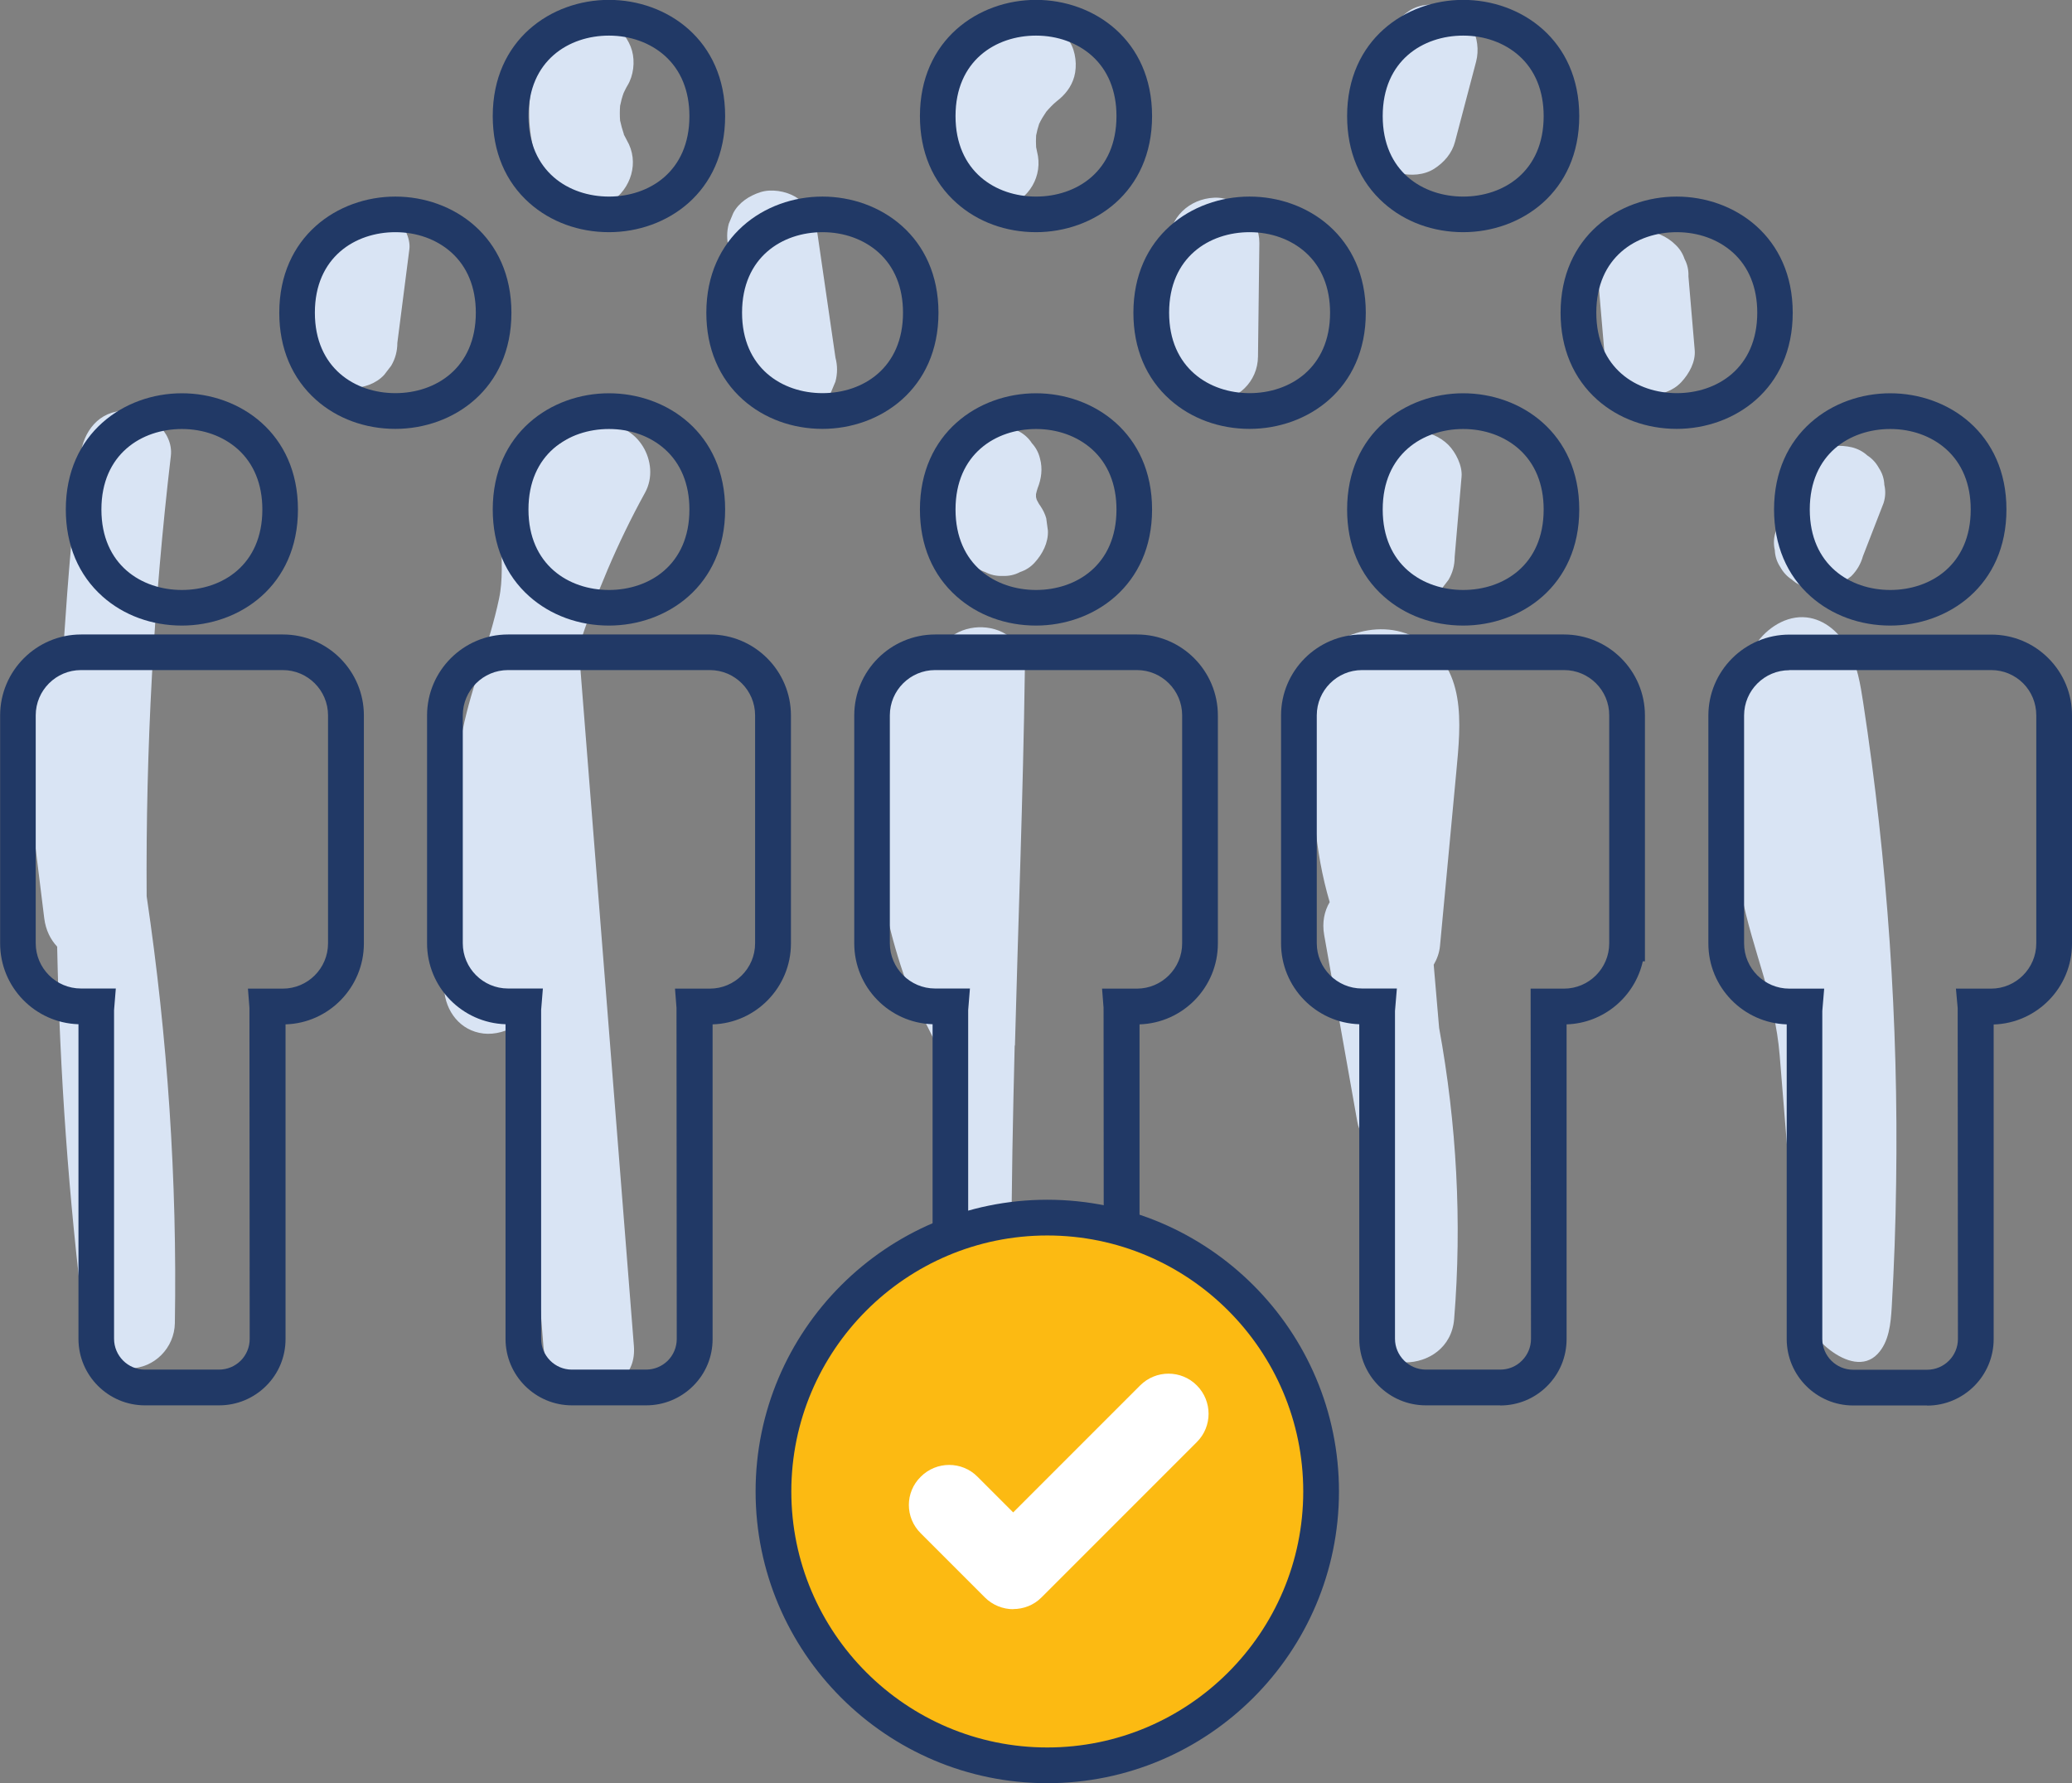
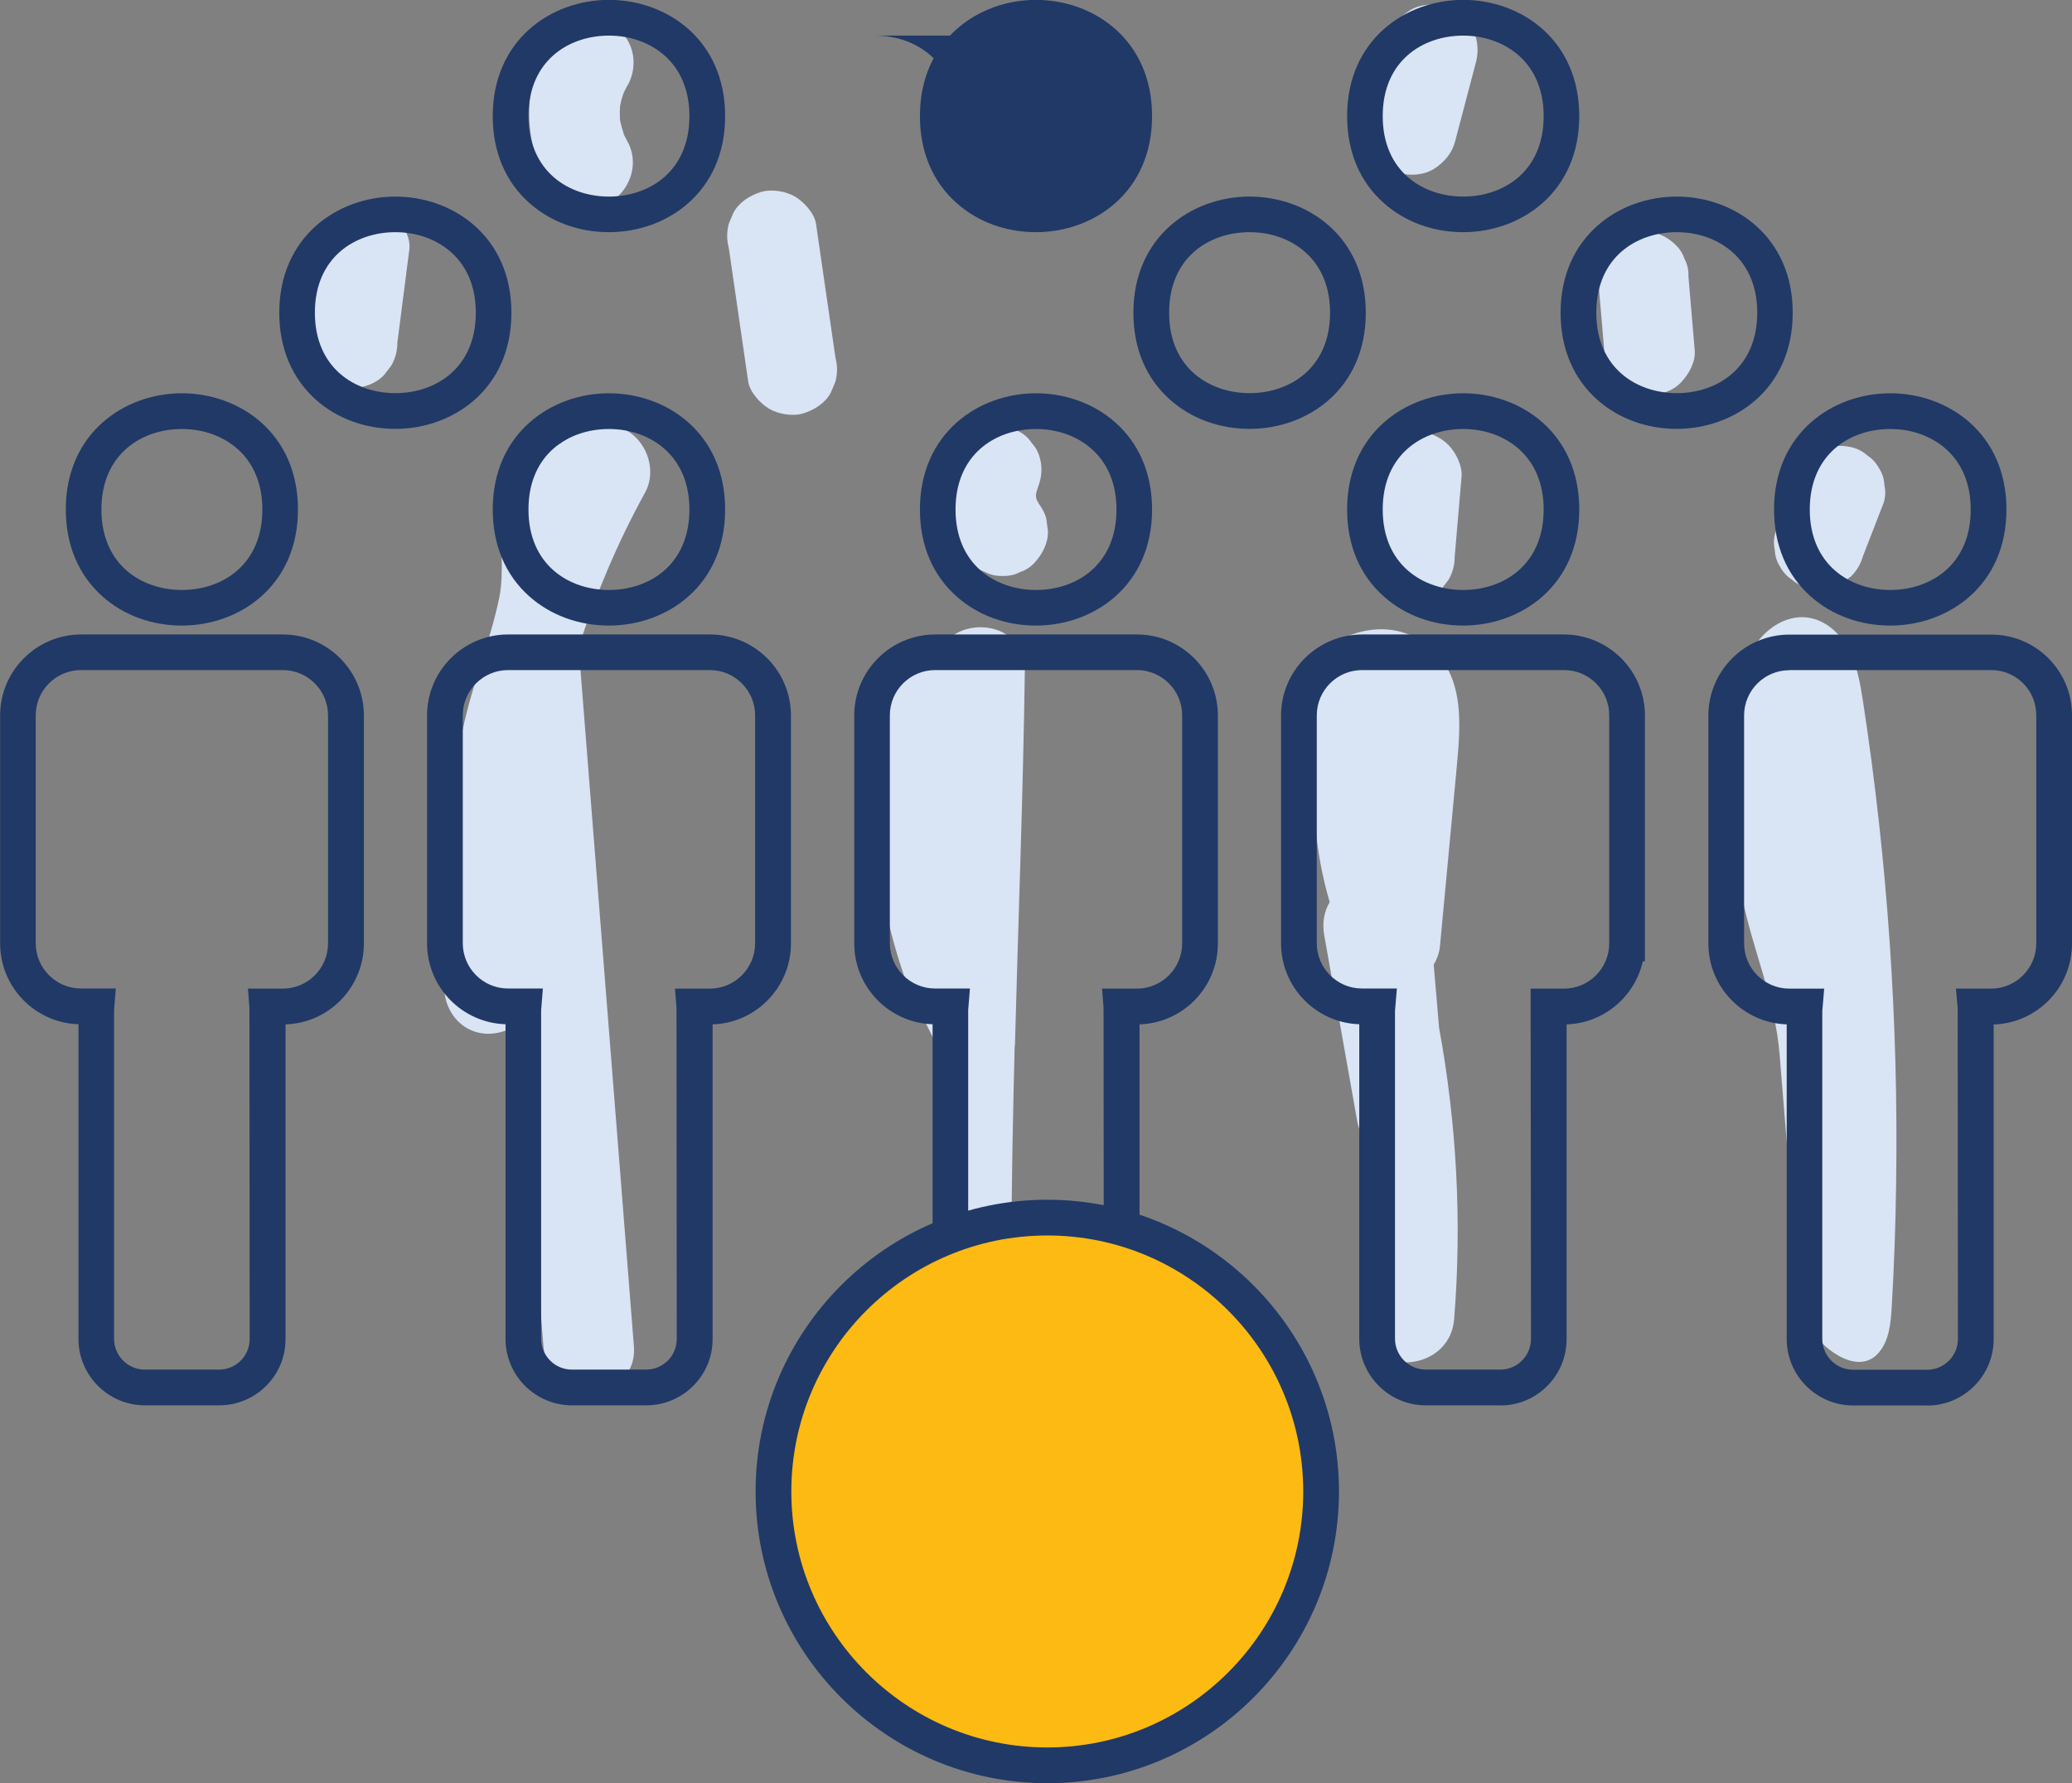
<svg xmlns="http://www.w3.org/2000/svg" id="Layer_2" viewBox="0 0 165.3 142.24">
  <rect x="0" y="0" width="165.3" height="142.24" fill="#808080" stroke="none" />
  <defs>
    <style>.cls-1{fill:#fff;}.cls-2{fill:#fcba12;}.cls-3{fill:#d9e4f4;}.cls-4{fill:#213966;}</style>
  </defs>
  <g id="Layer_1-2">
-     <path class="cls-3" d="m11.7,71.49c-.08-11.73.56-23.46,1.93-35.12.23-1.94-1.82-3.61-3.61-3.61-2.14,0-3.38,1.66-3.61,3.61-.57,4.83-.98,9.67-1.3,14.52-.13.16-.24.34-.34.54-1.9.03-3.77,1.25-3.5,3.49.75,6.11,1.51,12.22,2.26,18.33.12.95.5,1.69,1.03,2.26.21,10.03.91,20.06,2.17,30.03.24,1.93,1.48,3.61,3.61,3.61,1.98,0,3.58-1.65,3.61-3.61.19-11.39-.58-22.78-2.25-34.05Z" />
    <path class="cls-3" d="m44.95,35.19c-1.58.98-3.06,2.37-3.8,3.53-1.91,3.01-.68,5.95-1.34,9.05-.74,3.52-2.17,6.91-2.9,10.46-1.39,6.78-1.9,13.75-1.48,20.66.11,1.79,1.29,3.33,3.13,3.55.89.11,1.96-.17,2.76-.75.68,8.56,1.35,17.11,2.03,25.67.36,4.6,7.59,4.64,7.22,0-1.45-18.31-2.89-36.62-4.34-54.93-.02-.23-.06-.46-.11-.69,1.39-4.28,3.14-8.45,5.34-12.44,1.3-2.37-.62-5.7-3.44-5.35-.94.12-2.03.59-3.08,1.25Z" />
    <path class="cls-3" d="m31.6,17.32c-.63-.63-1.65-1.1-2.55-1.06-.93.04-1.9.35-2.55,1.06-.19.24-.38.49-.56.73-.33.56-.49,1.17-.49,1.82l-.96,7.48c-.11.85.48,1.98,1.06,2.55.63.63,1.65,1.1,2.55,1.06.93-.04,1.9-.35,2.55-1.06.19-.24.38-.49.56-.73.33-.56.49-1.17.49-1.82l.96-7.48c.11-.85-.48-1.98-1.06-2.55Z" />
    <path class="cls-3" d="m49.77,10.7c-.12-.35-.22-.72-.3-1.08-.03-.39-.03-.78,0-1.18.07-.35.16-.69.28-1.02.1-.2.19-.41.31-.6.48-.79.61-1.89.36-2.78-.23-.84-.88-1.74-1.66-2.16-1.75-.93-3.89-.43-4.94,1.3-2.13,3.5-2.13,8.13-.05,11.65.46.78,1.28,1.42,2.16,1.66.86.24,2.01.13,2.78-.36,1.64-1.06,2.32-3.2,1.3-4.94-.09-.16-.17-.32-.25-.48Z" />
    <path class="cls-3" d="m66.65,28.52c-.52-3.56-1.03-7.11-1.55-10.67-.12-.83-.97-1.75-1.66-2.16-.77-.45-1.91-.64-2.78-.36-.87.28-1.72.82-2.16,1.66-.12.29-.24.58-.36.86-.17.64-.17,1.28,0,1.92.52,3.56,1.03,7.11,1.55,10.67.12.83.97,1.75,1.66,2.16.77.45,1.91.64,2.78.36.87-.28,1.72-.82,2.16-1.66.12-.29.24-.57.36-.86.17-.64.17-1.28,0-1.92Z" />
    <path class="cls-3" d="m85.35,3.33c-.5-.77-1.24-1.45-2.16-1.66-.91-.21-1.98-.18-2.78.36-.88.59-1.7,1.26-2.36,2.09-.42.53-.85,1.07-1.18,1.67-.32.58-.58,1.21-.82,1.83-.77,1.99-.81,4.32-.28,6.38.23.87.89,1.71,1.66,2.16.77.45,1.91.64,2.78.36,1.88-.61,3.03-2.48,2.52-4.44-.03-.11-.04-.23-.07-.34-.02-.31-.02-.63,0-.94.06-.31.14-.62.24-.92.16-.34.36-.66.57-.97.26-.3.53-.59.84-.84.65-.5,1.16-1.13,1.39-1.95.24-.86.13-2.01-.36-2.78Z" />
-     <path class="cls-3" d="m96.86,15.77c-1.98.09-3.59,1.59-3.61,3.61-.04,3.02-.07,6.04-.11,9.06-.02,1.89,1.68,3.7,3.61,3.61,1.98-.09,3.59-1.59,3.61-3.61.04-3.02.07-6.04.11-9.06.02-1.89-1.68-3.7-3.61-3.61Z" />
    <path class="cls-3" d="m83.47,41.35c-.1-.36-.27-.69-.47-.99-.12-.15-.2-.33-.29-.49-.02-.08-.05-.16-.06-.23,0-.07,0-.15,0-.22.04-.16.07-.32.13-.48.3-.75.41-1.56.19-2.36-.11-.47-.33-.88-.65-1.23-.25-.39-.59-.7-1.01-.93-.84-.44-1.85-.66-2.78-.36-.87.28-1.72.82-2.16,1.66-.24.45-.44.93-.61,1.41-.07.21-.13.43-.17.65-.13.74-.26,1.51-.17,2.26.09.75.16,1.49.45,2.19.19.47.37.96.64,1.4.27.44.61.85.93,1.25.33.35.71.6,1.16.75.43.23.89.33,1.39.31.5.02.96-.08,1.39-.31.45-.15.83-.39,1.16-.75.63-.69,1.1-1.59,1.06-2.55-.04-.32-.09-.64-.13-.96Z" />
    <path class="cls-3" d="m115.54,35.48c-.63-.63-1.65-1.1-2.55-1.06-.93.04-1.9.35-2.55,1.06-.19.24-.38.49-.56.73-.33.56-.49,1.17-.49,1.82-.18,2.13-.37,4.26-.55,6.4-.08.87.46,1.95,1.06,2.55.63.63,1.65,1.1,2.55,1.06.93-.04,1.9-.35,2.55-1.06.19-.24.38-.49.56-.73.33-.56.49-1.17.49-1.82.18-2.13.37-4.26.55-6.4.08-.87-.46-1.95-1.06-2.55Z" />
    <path class="cls-3" d="m117.4,2.14c-.44-.75-1.3-1.46-2.16-1.66-.92-.21-1.96-.16-2.78.36-.79.51-1.42,1.23-1.66,2.16-.56,2.13-1.12,4.25-1.68,6.38-.24.91-.11,1.96.36,2.78.44.75,1.3,1.46,2.16,1.66.92.21,1.96.16,2.78-.36.79-.51,1.42-1.23,1.66-2.16.56-2.13,1.12-4.25,1.68-6.38.24-.91.11-1.96-.36-2.78Z" />
    <path class="cls-3" d="m134.7,22.05c.02-.5-.08-.96-.31-1.39-.15-.45-.39-.83-.75-1.16-.63-.63-1.65-1.1-2.55-1.06-.93.04-1.9.35-2.55,1.06-.62.67-1.14,1.61-1.06,2.55.17,1.96.33,3.91.5,5.87-.02.5.08.96.31,1.39.15.45.39.83.75,1.16.63.63,1.65,1.1,2.55,1.06.93-.04,1.9-.35,2.55-1.06.62-.67,1.14-1.61,1.06-2.55-.17-1.96-.33-3.91-.5-5.87Z" />
    <path class="cls-3" d="m150.33,38.68c-.02-.48-.16-.93-.43-1.34-.23-.42-.54-.76-.93-1.01-.35-.32-.76-.53-1.23-.65-.92-.21-1.96-.17-2.78.36-.24.19-.49.38-.73.56-.45.45-.76.98-.93,1.59-.55,1.42-1.1,2.83-1.65,4.25-.15.48-.17.96-.06,1.44.02.48.16.93.43,1.34.23.42.54.76.93,1.01.35.32.76.53,1.23.65.92.21,1.96.17,2.78-.36.24-.19.49-.38.73-.56.45-.45.76-.98.93-1.59.55-1.42,1.1-2.83,1.65-4.25.15-.48.17-.96.06-1.44Z" />
    <path class="cls-3" d="m80.97,83.41c.26-9.95.65-19.87.79-29.9.07-4.49-6.66-4.63-7.17-.43-1.81-.32-3.89.51-4.23,2.51,0,3.75-.81,7.37-.52,11.18s1.03,7.36,2.22,10.87c1.03,3.04,3.17,5.89,3.77,8.97.74,3.82.53,8.09.78,11.98.07,1.09.17,2.25.84,3.11s2.15,1.17,2.83.32c.39-.48.41-1.16.41-1.78,0-5.64.12-11.25.26-16.85Z" />
    <path class="cls-3" d="m114.37,76.97c.27-.46.46-.97.51-1.52.43-4.62.86-9.24,1.3-13.87.36-3.87.87-8.41-3.12-10.65-3.29-1.84-7.51,0-9.37,3.03-2.31,3.78-.65,8.13,1.22,11.7.19,2.13.56,4.23,1.17,6.3-.42.71-.62,1.6-.44,2.62.88,4.96,1.76,9.92,2.64,14.88.07.42.23.77.42,1.08.45,4.85.49,9.75.09,14.67-.38,4.63,6.85,4.61,7.22,0,.63-7.76.2-15.57-1.2-23.22-.14-1.67-.29-3.35-.43-5.02Z" />
    <path class="cls-3" d="m151.27,94.36c.19-12.82-.69-25.66-2.63-38.33-.22-1.45-.47-2.92-1.15-4.22s-1.9-2.4-3.36-2.56c-1.61-.18-3.18.83-4.08,2.18s-1.24,2.99-1.48,4.59c-.76,5.07-.63,10.27.36,15.3.9,4.56,2.67,8.2,3.05,12.87.54,6.65,1.08,13.3,1.62,19.95.17,2.13,4.12,6.02,6.18,3.87.93-.97,1.06-2.43,1.14-3.76.19-3.29.31-6.59.35-9.89Z" />
    <path class="cls-4" d="m14.51,49.9c-2.4,0-4.65-.82-6.33-2.32-1.91-1.7-2.93-4.1-2.93-6.94,0-6.08,4.66-9.27,9.26-9.27s9.26,3.18,9.26,9.27-4.66,9.26-9.26,9.26Zm0-15.68c-3.19,0-6.42,1.99-6.42,6.42s3.22,6.42,6.42,6.42,6.42-1.98,6.42-6.42c0-2.01-.68-3.67-1.97-4.82-1.16-1.03-2.74-1.6-4.45-1.6Z" />
    <path class="cls-4" d="m17.47,112.1h-5.91c-2.92,0-5.3-2.38-5.3-5.3v-25.1c-3.47-.11-6.25-2.96-6.25-6.45v-18.18c0-3.56,2.9-6.46,6.46-6.46h16.1c3.56,0,6.46,2.9,6.46,6.46v18.19c0,3.49-2.79,6.35-6.25,6.45v25.1c0,1.42-.55,2.75-1.56,3.75-1,.99-2.33,1.54-3.74,1.54ZM6.46,53.45c-1.99,0-3.61,1.62-3.61,3.61v18.18c0,1.99,1.62,3.61,3.61,3.61h2.78l-.14,1.72v26.22c0,1.35,1.1,2.46,2.45,2.46h5.91c.66,0,1.27-.25,1.74-.71.46-.46.72-1.08.72-1.74h0l-.02-26.41-.12-1.53h2.78c1.99,0,3.61-1.62,3.61-3.61v-18.19c0-1.99-1.62-3.61-3.61-3.61H6.46Z" />
    <path class="cls-4" d="m48.58,49.9c-2.4,0-4.65-.82-6.34-2.32-1.92-1.7-2.93-4.1-2.93-6.94,0-6.08,4.66-9.27,9.27-9.27s9.27,3.18,9.27,9.27-4.66,9.26-9.27,9.26Zm0-15.68c-3.2,0-6.42,1.99-6.42,6.42s3.23,6.42,6.42,6.42,6.42-1.98,6.42-6.42c0-2.01-.68-3.67-1.97-4.82-1.16-1.03-2.74-1.6-4.45-1.6Z" />
    <path class="cls-4" d="m51.54,112.1h-5.91c-2.92,0-5.3-2.38-5.3-5.3v-25.1c-3.47-.11-6.26-2.96-6.26-6.45v-18.18c0-3.56,2.9-6.46,6.46-6.46h16.11c3.56,0,6.46,2.9,6.46,6.46v18.19c0,3.49-2.79,6.35-6.25,6.45v25.1c0,1.42-.55,2.75-1.56,3.75-1,.99-2.33,1.54-3.74,1.54Zm-11.01-58.65c-1.99,0-3.61,1.62-3.61,3.61v18.18c0,1.99,1.62,3.61,3.61,3.61h2.78l-.14,1.72v26.22c0,1.35,1.1,2.46,2.45,2.46h5.91c.66,0,1.27-.25,1.74-.71.46-.46.72-1.08.72-1.74l-.02-26.41-.12-1.53h2.78c1.99,0,3.61-1.62,3.61-3.61v-18.19c0-1.99-1.62-3.61-3.61-3.61h-16.11Z" />
    <path class="cls-4" d="m82.65,49.9c-2.4,0-4.65-.82-6.33-2.32-1.92-1.7-2.93-4.1-2.93-6.94,0-6.08,4.66-9.27,9.26-9.27s9.26,3.18,9.26,9.27-4.66,9.26-9.26,9.26Zm0-15.68c-3.2,0-6.42,1.99-6.42,6.42s3.22,6.42,6.42,6.42,6.42-1.98,6.42-6.42c0-2.01-.68-3.67-1.97-4.82-1.16-1.03-2.74-1.6-4.45-1.6Z" />
    <path class="cls-4" d="m85.61,112.1h-5.91c-2.92,0-5.3-2.38-5.3-5.3v-25.1c-3.47-.11-6.25-2.96-6.25-6.45v-18.18c0-3.56,2.9-6.46,6.46-6.46h16.1c3.56,0,6.45,2.9,6.45,6.46v18.19c0,3.49-2.78,6.34-6.25,6.45v25.1c0,1.42-.55,2.75-1.56,3.75-1,.99-2.33,1.54-3.74,1.54Zm-11.01-58.65c-1.99,0-3.61,1.62-3.61,3.61v18.18c0,1.99,1.62,3.61,3.61,3.61h2.78l-.14,1.72v26.22c0,1.35,1.1,2.46,2.45,2.46h5.91c.66,0,1.27-.25,1.74-.71.46-.46.72-1.08.72-1.74l-.02-26.41-.12-1.53h2.78c1.99,0,3.61-1.62,3.61-3.61v-18.19c0-1.99-1.62-3.61-3.61-3.61h-16.1Z" />
    <path class="cls-4" d="m116.73,49.9c-2.4,0-4.65-.82-6.33-2.32-1.92-1.7-2.93-4.1-2.93-6.94,0-6.08,4.66-9.27,9.26-9.27s9.26,3.18,9.26,9.27-4.66,9.26-9.26,9.26Zm0-15.68c-3.2,0-6.42,1.99-6.42,6.42s3.22,6.42,6.42,6.42,6.42-1.98,6.42-6.42c0-2.01-.68-3.67-1.97-4.82-1.16-1.03-2.74-1.6-4.45-1.6Z" />
    <path class="cls-4" d="m119.67,112.1h-5.92c-2.93,0-5.31-2.38-5.31-5.3v-25.1c-3.46-.11-6.24-2.96-6.24-6.45v-18.18c0-3.56,2.9-6.46,6.46-6.46h16.11c3.56,0,6.46,2.9,6.46,6.46v19.61h-.17c-.63,2.81-3.11,4.94-6.08,5.03v25.1c0,1.42-.55,2.75-1.55,3.75-1,1-2.33,1.55-3.75,1.55Zm-11.01-58.65c-1.99,0-3.61,1.62-3.61,3.61v18.18c0,1.99,1.62,3.61,3.61,3.61h2.78l-.15,1.79v26.15c0,1.35,1.11,2.46,2.47,2.46h5.91c.67,0,1.29-.25,1.75-.72.46-.46.72-1.08.72-1.73l-.03-27.94h2.66c1.99,0,3.61-1.62,3.61-3.61v-18.19c.01-1.99-1.61-3.61-3.6-3.61h-16.11Z" />
    <path class="cls-4" d="m150.8,49.9c-2.4,0-4.65-.82-6.34-2.32-1.92-1.7-2.93-4.1-2.93-6.94,0-6.08,4.66-9.27,9.27-9.27s9.27,3.18,9.27,9.27-4.66,9.26-9.27,9.26Zm0-15.68c-3.2,0-6.42,1.99-6.42,6.42s3.23,6.42,6.42,6.42,6.42-1.98,6.42-6.42c0-2.01-.68-3.67-1.97-4.82-1.16-1.03-2.74-1.6-4.45-1.6Z" />
    <path class="cls-4" d="m153.74,112.11h-5.9c-2.92,0-5.3-2.38-5.3-5.3v-25.1c-3.46-.11-6.25-2.96-6.25-6.45v-18.18c0-3.56,2.9-6.46,6.46-6.46h16.11c1.73,0,3.35.67,4.57,1.9,1.21,1.22,1.88,2.84,1.87,4.56v18.19c0,3.49-2.78,6.34-6.25,6.45v25.1c0,2.92-2.38,5.3-5.31,5.3Zm-10.99-58.65c-1.99,0-3.61,1.62-3.61,3.61v18.18c0,1.99,1.62,3.61,3.61,3.61h2.78l-.15,1.78v26.16c0,1.35,1.1,2.46,2.46,2.46h5.9c1.36,0,2.46-1.1,2.46-2.46l-.02-26.39-.14-1.55h2.8c1.99,0,3.61-1.62,3.61-3.61v-18.19c0-.97-.37-1.87-1.04-2.55-.68-.68-1.59-1.06-2.55-1.06h-16.11Z" />
    <path class="cls-4" d="m48.58,18.52c-2.4,0-4.65-.82-6.34-2.32-1.92-1.7-2.93-4.1-2.93-6.94,0-6.08,4.66-9.27,9.27-9.27s9.27,3.18,9.27,9.27-4.66,9.26-9.27,9.26Zm0-15.68c-3.2,0-6.42,1.99-6.42,6.42s3.23,6.42,6.42,6.42,6.42-1.98,6.42-6.42c0-2.01-.68-3.67-1.97-4.82-1.16-1.03-2.74-1.6-4.45-1.6Z" />
-     <path class="cls-4" d="m82.65,18.52c-2.4,0-4.65-.82-6.33-2.32-1.92-1.7-2.93-4.1-2.93-6.94,0-6.08,4.66-9.27,9.26-9.27s9.26,3.18,9.26,9.27-4.66,9.26-9.26,9.26Zm0-15.68c-3.2,0-6.42,1.99-6.42,6.42s3.22,6.42,6.42,6.42,6.42-1.98,6.42-6.42c0-2.01-.68-3.67-1.97-4.82-1.16-1.03-2.74-1.6-4.45-1.6Z" />
+     <path class="cls-4" d="m82.65,18.52c-2.4,0-4.65-.82-6.33-2.32-1.92-1.7-2.93-4.1-2.93-6.94,0-6.08,4.66-9.27,9.26-9.27s9.26,3.18,9.26,9.27-4.66,9.26-9.26,9.26Zm0-15.68c-3.2,0-6.42,1.99-6.42,6.42c0-2.01-.68-3.67-1.97-4.82-1.16-1.03-2.74-1.6-4.45-1.6Z" />
    <path class="cls-4" d="m116.73,18.52c-2.4,0-4.65-.82-6.33-2.32-1.92-1.7-2.93-4.1-2.93-6.94,0-6.08,4.66-9.27,9.26-9.27s9.26,3.18,9.26,9.27-4.66,9.26-9.26,9.26Zm0-15.68c-3.2,0-6.42,1.99-6.42,6.42s3.22,6.42,6.42,6.42,6.42-1.98,6.42-6.42c0-2.01-.68-3.67-1.97-4.82-1.16-1.03-2.74-1.6-4.45-1.6Z" />
    <path class="cls-4" d="m31.54,34.21c-2.4,0-4.65-.82-6.33-2.32-1.91-1.7-2.93-4.1-2.93-6.94,0-6.08,4.66-9.27,9.26-9.27s9.26,3.18,9.26,9.27-4.66,9.26-9.26,9.26Zm0-15.69c-3.19,0-6.42,1.99-6.42,6.42s3.22,6.42,6.42,6.42,6.42-1.99,6.42-6.42c0-2.01-.68-3.67-1.97-4.82-1.16-1.03-2.74-1.6-4.45-1.6Z" />
-     <path class="cls-4" d="m65.62,34.21c-2.4,0-4.65-.82-6.34-2.32-1.91-1.7-2.93-4.1-2.93-6.94,0-6.08,4.66-9.27,9.26-9.27s9.26,3.18,9.26,9.27-4.66,9.26-9.26,9.26Zm0-15.69c-3.2,0-6.42,1.99-6.42,6.42s3.22,6.42,6.42,6.42,6.42-1.99,6.42-6.42c0-2.01-.68-3.67-1.97-4.82-1.16-1.03-2.74-1.6-4.45-1.6Z" />
    <path class="cls-4" d="m99.69,34.21c-2.4,0-4.65-.82-6.34-2.32-1.92-1.7-2.93-4.1-2.93-6.94,0-6.08,4.66-9.27,9.27-9.27s9.27,3.18,9.27,9.27-4.66,9.26-9.27,9.26Zm0-15.69c-3.2,0-6.42,1.99-6.42,6.42s3.23,6.42,6.42,6.42,6.42-1.99,6.42-6.42c0-2.01-.68-3.67-1.97-4.82-1.16-1.03-2.74-1.6-4.45-1.6Z" />
    <path class="cls-4" d="m133.77,34.21c-2.4,0-4.65-.82-6.34-2.32-1.91-1.7-2.93-4.1-2.93-6.94,0-6.08,4.66-9.27,9.26-9.27s9.26,3.18,9.26,9.27-4.66,9.26-9.26,9.26Zm0-15.69c-3.2,0-6.42,1.99-6.42,6.42s3.22,6.42,6.42,6.42,6.42-1.99,6.42-6.42c0-2.01-.68-3.67-1.97-4.82-1.16-1.03-2.74-1.6-4.45-1.6Z" />
    <circle class="cls-2" cx="83.55" cy="118.97" r="21.85" />
    <path class="cls-4" d="m83.55,142.24c-12.83,0-23.27-10.44-23.27-23.27s10.44-23.27,23.27-23.27,23.27,10.44,23.27,23.27-10.44,23.27-23.27,23.27Zm0-43.69c-11.26,0-20.42,9.16-20.42,20.42s9.16,20.42,20.42,20.42,20.42-9.16,20.42-20.42-9.16-20.42-20.42-20.42Z" />
-     <path class="cls-1" d="m80.83,128.36c-.81,0-1.65-.32-2.27-.95l-5.1-5.1c-1.27-1.25-1.27-3.28,0-4.52,1.25-1.25,3.28-1.25,4.52,0l2.85,2.85,10.13-10.13c1.25-1.25,3.28-1.25,4.52,0,1.25,1.25,1.25,3.28,0,4.52l-12.4,12.4c-.62.62-1.44.92-2.25.92h0Z" />
  </g>
</svg>